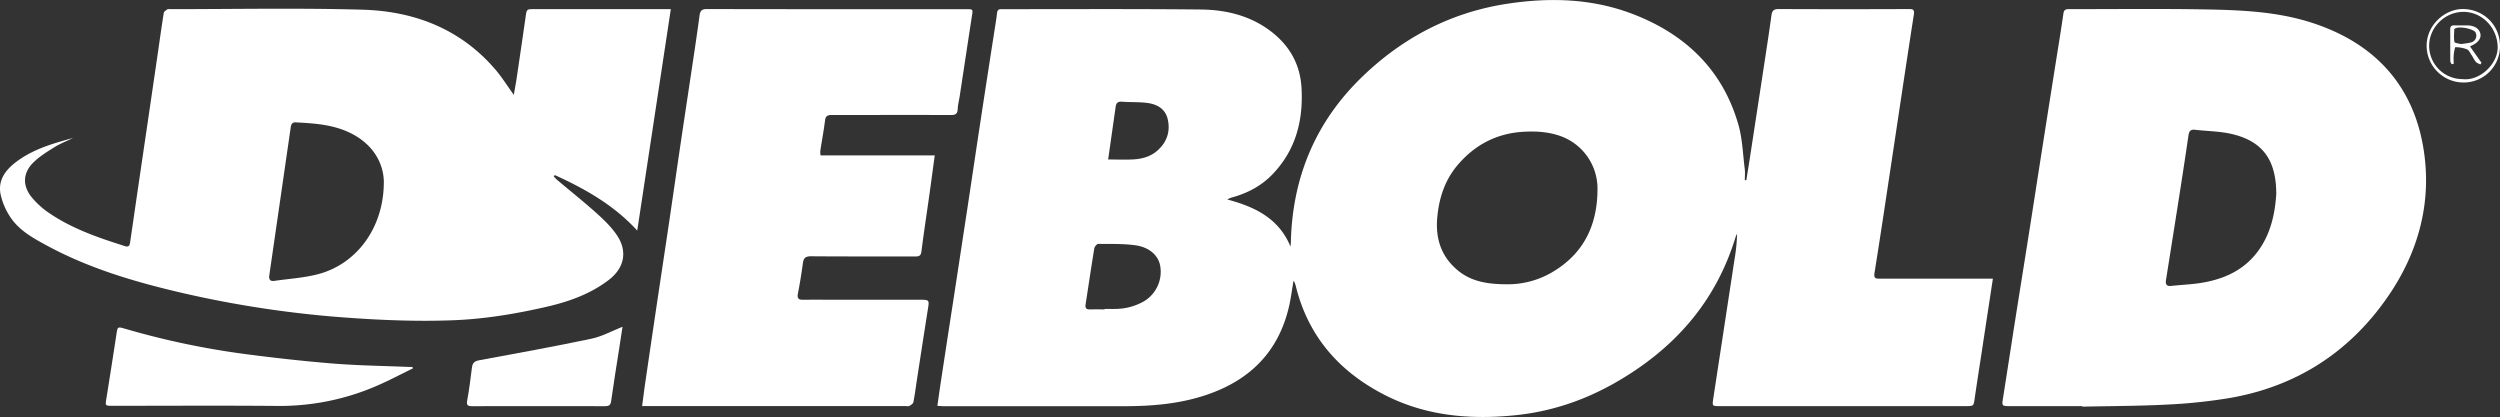
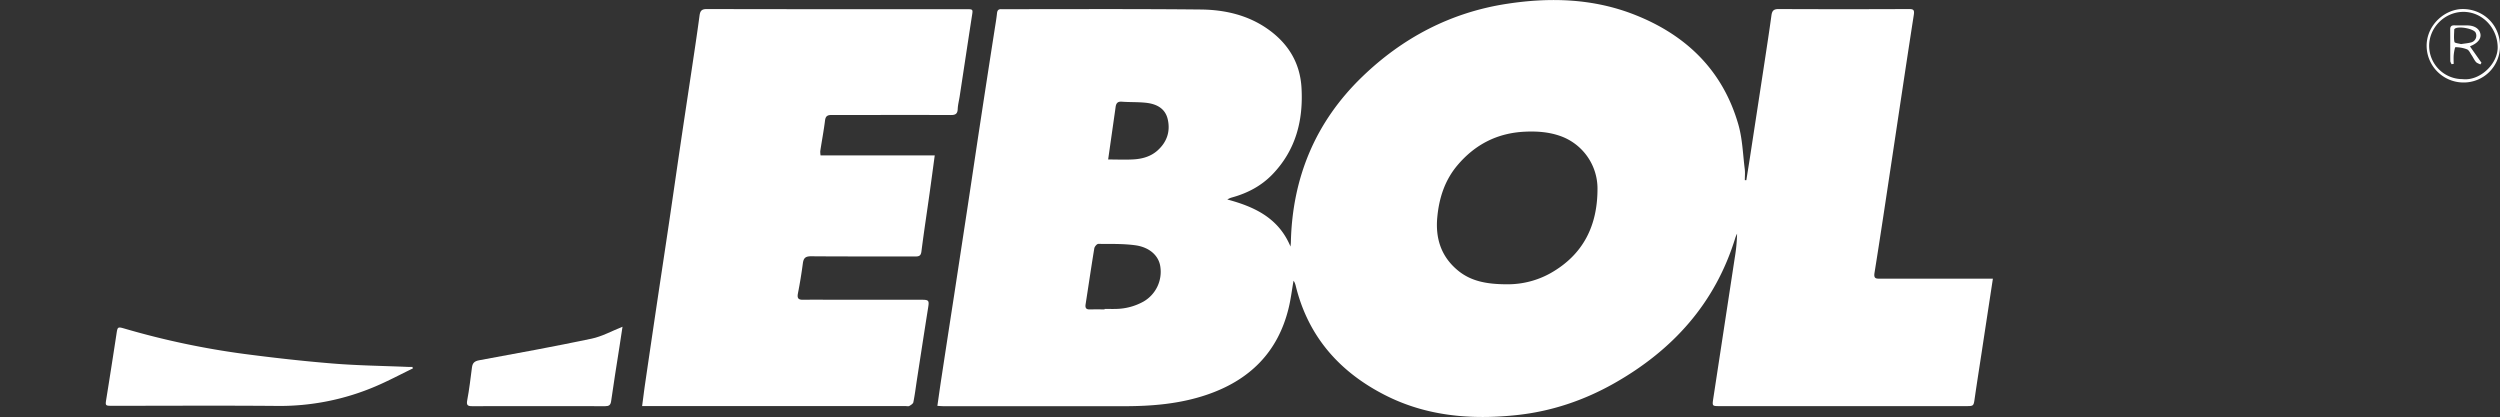
<svg xmlns="http://www.w3.org/2000/svg" id="Layer_1" data-name="Layer 1" viewBox="0 0 2327.67 388.25">
  <rect x="0" y="0" width="2327.67" height="388.25" fill="#333333" stroke="none" />
  <defs>
    <style>.cls-1{fill:#fff;}</style>
  </defs>
  <g id="jxTxK7.tif">
    <path class="cls-1" d="M1855.51,259.48c-3.58,23.54-7,45.84-10.37,68.14-2.2,14.45-4.49,28.88-6.57,43.34-1,7-1,7.16-7.88,7.16H1601.2c-7.06,0-7.08,0-6-7.24q10-65.49,20-131a154.7,154.7,0,0,0,2.14-22.35,36.65,36.65,0,0,0-1.55,3.61c-18.64,61.13-58.29,104.89-113.06,135.85-28.1,15.88-58.38,26.05-90.48,29.47-42.7,4.55-84.58,1.09-123.5-19-42.25-21.75-71.06-54.79-82.44-101.76a24.11,24.11,0,0,0-1-2.83,12.27,12.27,0,0,0-.94-1.49c-1.51,8.61-2.51,16.95-4.46,25.06-10,41.79-36.81,67.85-76.89,81.31-24.77,8.31-50.36,10.45-76.26,10.45h-168c-1.78,0-3.56-.18-6-.3,1.37-9.5,2.61-18.5,4-27.47q5.77-37.92,11.64-75.82Q894.7,233.32,901,192c3.84-25.28,7.56-50.58,11.41-75.86Q919.13,72,926,28c.81-5.25,1.75-10.49,2.29-15.77.3-2.82,1.55-3.83,4.17-3.68.66,0,1.33,0,2,0,61.16,0,122.33-.32,183.48.3,22.52.22,44.35,5.2,63.17,18.72,18.46,13.26,29.34,31.08,30.67,54.1,1.77,30.49-5.33,58.13-27.08,80.71-10.3,10.68-23,17.38-37.26,21.36a16.84,16.84,0,0,0-4.72,2c25.47,6.78,47.83,17.34,58.82,43.83.12-1.33.32-2.66.35-4,1.33-60.3,23-112.16,66.34-154,37.65-36.41,82.51-60,134.7-68,40.54-6.25,80.81-5,119.38,10.29,47.85,18.92,81.87,51.88,96.27,102.28,3.78,13.25,4.16,27.49,5.91,41.3.42,3.37.06,6.84.06,10.27l1.41.08c1.46-9.26,3-18.51,4.37-27.77q6.4-41.59,12.74-83.21c2.14-14.12,4.32-28.23,6.25-42.38.57-4.11,1.85-6,6.51-6q60.75.27,121.49,0c4.1,0,5.3.67,4.57,5.36-7,45-13.66,89.95-20.45,134.94-5.3,35.13-10.51,70.28-16.15,105.35-.88,5.52,1.6,5.39,5.3,5.38q49.25,0,98.49,0Zm-451.43,5.21a81.63,81.63,0,0,0,39.51-10.32c30.73-17.33,43.91-44.53,43.79-79a51.93,51.93,0,0,0-33.86-48.46c-10.91-4-22.18-4.84-33.8-4.29-25.67,1.21-46.39,11.9-62.78,31.3-11.78,14-17.08,30.51-18.74,48.5-1.79,19.33,3.47,36,18.42,48.75C1369.18,261.94,1384.41,264.76,1404.08,264.69Zm-375.63,23.36v-.43c3.66,0,7.32.12,11,0a54.47,54.47,0,0,0,25.23-6.85,32,32,0,0,0,15.65-32.6c-1.45-10-9.87-18-23.44-19.83-11.31-1.51-22.88-1.18-34.34-1.26-1.26,0-3.42,2.53-3.68,4.13-2.86,17.35-5.39,34.75-8.1,52.12-.49,3.14.34,4.8,3.73,4.76C1019.13,288,1023.79,288.05,1028.45,288.05Zm3.31-139.57c8.71,0,16.52.4,24.26-.12s15.45-2.69,21.57-8.12c8.84-7.83,12.28-17.81,9.65-29.2-2.4-10.39-10.77-14.35-20.45-15.37-7.41-.78-14.94-.43-22.39-1-4-.29-5.27,1.72-5.71,5.1-.54,4.11-1.16,8.21-1.74,12.32C1035.26,123.93,1033.58,135.73,1031.76,148.48Z" />
-     <path class="cls-1" d="M478.39,88.31c1-5.91,2-10.88,2.71-15.87q4.2-28.33,8.28-56.67c1-7.23.92-7.25,8.2-7.25h127c-10.46,69-20.8,137.13-31.27,206.16-21.9-23.91-48.65-38.84-76.76-51.69l-1,1.22a41.75,41.75,0,0,0,3.19,3.32c12.36,10.39,25,20.45,37,31.23,6.87,6.17,13.72,12.83,18.79,20.46,10,15,6.67,30.36-7.63,41.35-17.14,13.16-37,20.2-57.72,25-28.69,6.59-57.59,11.46-87.16,12.6-32,1.24-63.88.05-95.78-2.18a997.46,997.46,0,0,1-156.55-23.23c-43.5-10.11-86.24-22.61-125.8-44-13.63-7.37-27.46-14.91-35.68-28.84A61.45,61.45,0,0,1,.5,180.72c-2.47-13,4.56-22.33,14.34-29.8,14.58-11.13,31.71-16.54,49.09-21.33l4.15-1.12c-6.54,3.16-12.17,5.32-17.2,8.45-6.74,4.2-13.67,8.46-19.35,13.92C21,160.92,20.63,173.16,30,184.25a76.63,76.63,0,0,0,14.3,13.1c22,15.35,47,23.91,72.32,31.89,3.36,1.06,4.14-1,4.51-3.48,2.09-14.13,4.11-28.26,6.17-42.39q4.77-32.52,9.57-65,5.24-35.73,10.45-71.46c1.7-11.66,3.29-23.34,5.2-35,.21-1.27,2.15-2.38,3.47-3.28.57-.4,1.62-.1,2.46-.1,59.65,0,119.34-1.21,179,.49,48.25,1.37,91.25,17.8,123.73,55.65C467.19,71.68,472.12,79.63,478.39,88.31Zm-121,81.23c-.22-17.24-9.57-34.87-30.69-45.46-16.2-8.12-33.77-9.25-51.4-10.14-3.35-.17-4.23,1.9-4.62,4.63-1.65,11.5-3.34,23-5,34.49Q258.25,204.53,250.78,256c-.62,4.2.58,6.13,4.88,5.5,13.6-2,27.51-2.78,40.71-6.28C332.18,245.69,357.36,212,357.37,169.54Z" />
-     <path class="cls-1" d="M1938.78,378.12h-68.5c-6.14,0-6.43-.59-5.46-6.67,3.92-24.76,7.69-49.55,11.59-74.31,4.16-26.4,8.43-52.79,12.59-79.2s8.22-52.82,12.37-79.23q6.24-39.86,12.57-79.7c2.44-15.41,5-30.81,7.21-46.26.51-3.6,2.06-4.27,5.19-4.26,43.66.09,87.34-.52,131,.36,31.56.63,63.38,2.3,93.71,11.87,57.08,18,94.56,55.79,105,115.47,8.83,50.68-3.85,98.22-33,140.3-35.75,51.66-85.24,83.46-147.41,94.14a495.17,495.17,0,0,1-57.93,6.06c-26.27,1.37-52.61,1.35-78.91,1.93C1938.78,378.45,1938.78,378.29,1938.78,378.12ZM2119.35,180.8c.07-31.67-12.51-48.91-40.39-55.8-11.47-2.84-23.66-2.82-35.51-4.19-4.28-.49-5.36,1.93-5.88,5.52q-3.52,24.15-7.29,48.26-6.72,43-13.6,86.09c-.65,4.07.55,6,4.94,5.53,9.08-1,18.25-1.33,27.26-2.74,21.21-3.32,40-11.53,53.24-29.32C2114.58,217.46,2118.21,198,2119.35,180.8Z" />
    <path class="cls-1" d="M764,144.66H870.31c-1.66,12.25-3.17,23.75-4.79,35.23C863,198,860.21,216,857.91,234.14c-.53,4.13-2.32,4.67-5.82,4.66-32.33-.09-64.66.08-97-.19-5.16,0-6.92,1.68-7.56,6.48-1.24,9.38-2.77,18.74-4.59,28-.87,4.42.22,6.1,4.79,6,12.16-.14,24.33,0,36.49,0q37,0,74,0c6.58,0,7,.75,5.94,7.32-3.6,22.63-7.06,45.28-10.56,67.93-1,6.72-1.86,13.49-3.2,20.16-.28,1.37-2.27,2.62-3.74,3.46-.88.51-2.28.13-3.45.13H597.85c1-7.33,1.82-14.15,2.81-21q5.34-36.46,10.75-72.93c3.84-25.78,7.78-51.55,11.6-77.34,3.5-23.65,6.88-47.32,10.38-71S640.46,88.63,644,65c2.49-16.75,5.06-33.5,7.29-50.28.58-4.37,1.77-6.3,6.71-6.29q121,.24,242,.12c5.94,0,5.93.19,5,5.89-3.88,25.1-7.65,50.23-11.49,75.34-.6,3.94-1.67,7.85-1.82,11.8-.18,4.46-2.22,5.55-6.31,5.53-25-.12-50-.06-75-.06-12,0-24,.1-36,0-3.74,0-5.69.88-6.22,5.08-1.18,9.55-3,19-4.44,28.55A21.9,21.9,0,0,0,764,144.66Z" />
    <path class="cls-1" d="M384.45,343c-11.59,5.61-23,11.72-34.8,16.73a226.94,226.94,0,0,1-91.24,18.22c-51.15-.45-102.3-.12-153.45-.12-7.14,0-7,0-5.9-6.85q4.77-29.74,9.31-59.53c1.13-7.41,1-7.41,8.26-5.31a749.45,749.45,0,0,0,111,23.43c27.48,3.6,55.06,6.7,82.68,8.93,23,1.86,46.18,2.14,69.28,3.11,1.44.06,2.88,0,4.33,0C384.12,342.06,384.29,342.52,384.45,343Z" />
    <path class="cls-1" d="M579.6,304.23c-1,6.31-2,13-3,19.66C574,340.45,571.33,357,569,373.57c-.52,3.63-2.05,4.61-5.5,4.61q-62-.14-123.9,0c-4.12,0-5.47-.87-4.59-5.5,1.92-10.1,3.09-20.34,4.41-30.54.55-4.19,2.32-5.91,6.84-6.74C481.12,329,516,322.65,550.76,315.33,560.63,313.25,569.85,308.08,579.6,304.23Z" />
    <path class="cls-1" d="M2327.67,43a33.77,33.77,0,0,1-34,33.81,34.35,34.35,0,0,1-34.32-34.28c.06-19.61,17.59-34.83,35-34.1C2313.05,9.17,2327.72,23.8,2327.67,43Zm-34.6,30.7c16,1.72,32.84-14.34,32.44-30.16-.44-17.86-14.56-32.61-32.12-32.48-17.35.13-31.83,14.71-31.69,31.91A31.08,31.08,0,0,0,2293.07,73.66Z" />
    <path class="cls-1" d="M2299.73,43.22c3.72,5.29,7.22,10.25,10.71,15.22L2309.35,60c-1.4-.76-3.17-1.22-4.13-2.36-1.59-1.88-2.59-4.25-4-6.32s-2.4-4.61-4.25-5.38a30.46,30.46,0,0,0-10.81-2c-.48,0-1.32,4.5-1.56,7-.27,2.83-.06,5.7-.06,8.55l-2,.27c-.4-1-1.14-2-1.15-3-.09-9.82,0-19.65-.09-29.47,0-2.91,1.34-3.75,4-3.68,4,.11,8,0,12,.06,6.55.11,11,2.94,12.08,7.64,1,4.23-2,8.35-8,11.1C2300.8,42.6,2300.24,42.94,2299.73,43.22Zm-8.33-2.17c3.61-.59,6.79-.79,9.76-1.67a6.48,6.48,0,0,0,3.84-8.93c-1.7-3.86-16.69-6.54-19.63-3.51-.12.12-.3.25-.3.38-.06,3.94-.58,8,.18,11.75C2285.47,40.15,2289.45,40.47,2291.4,41.05Z" />
  </g>
</svg>